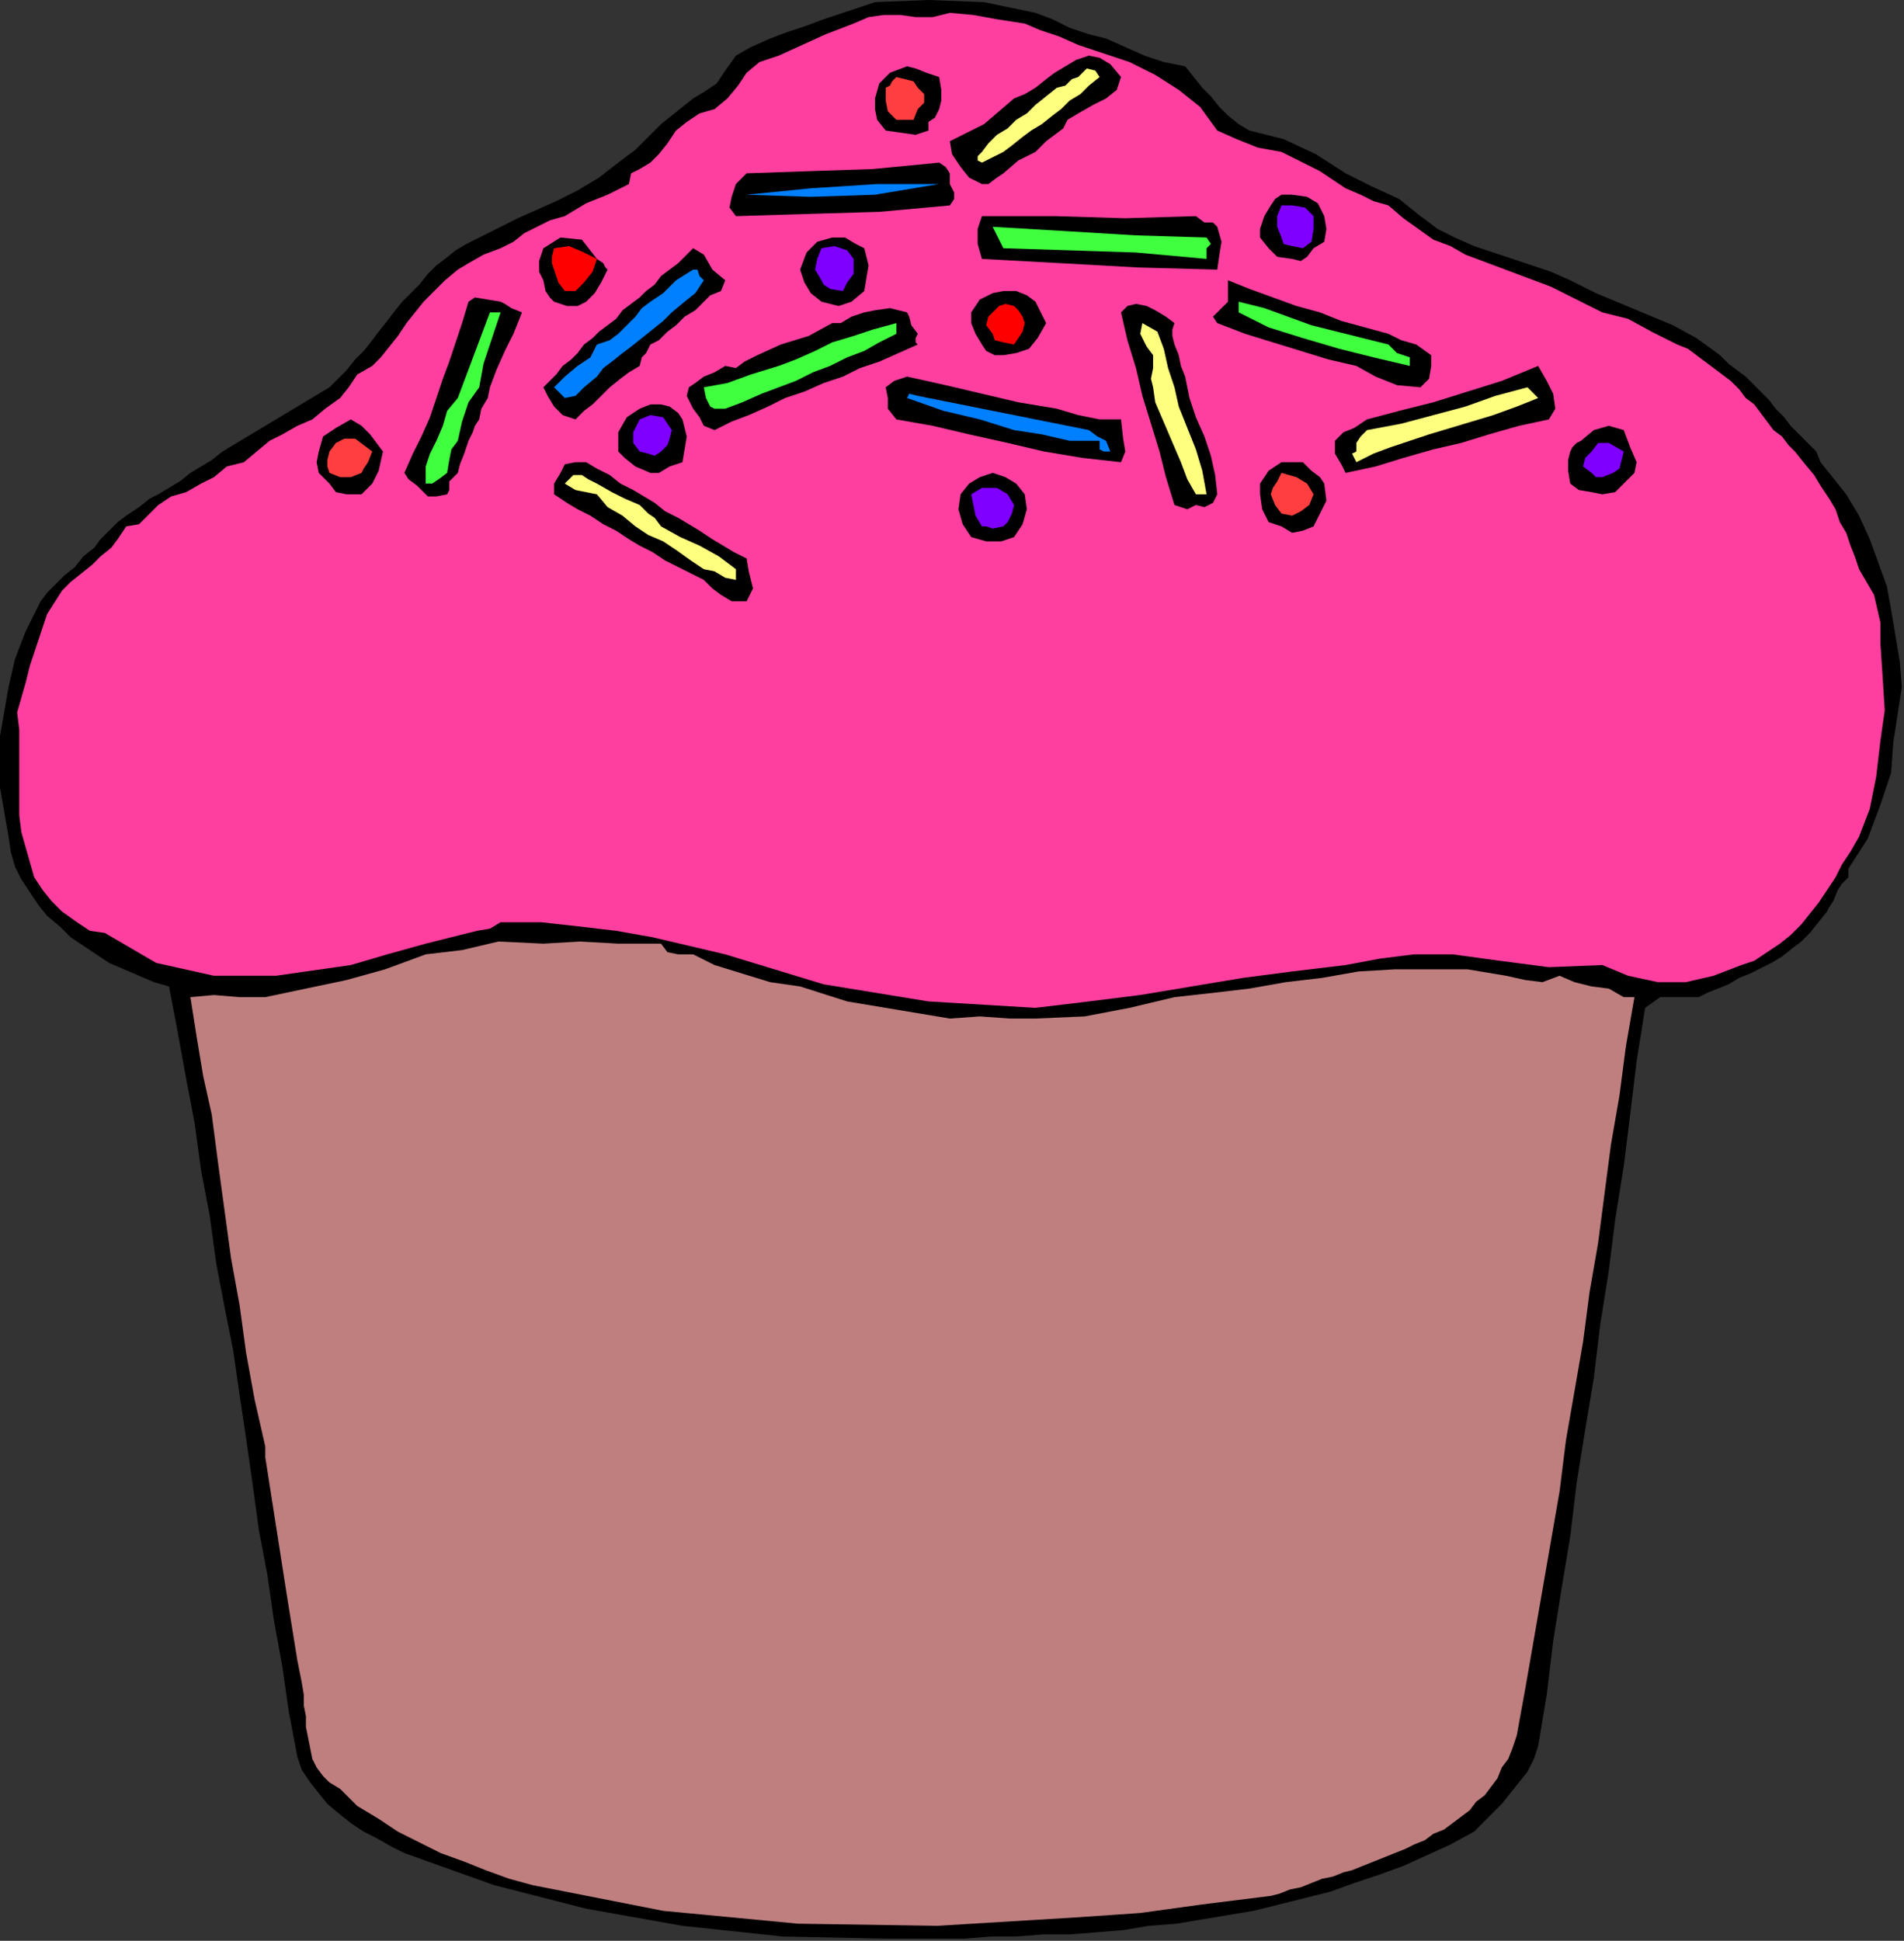
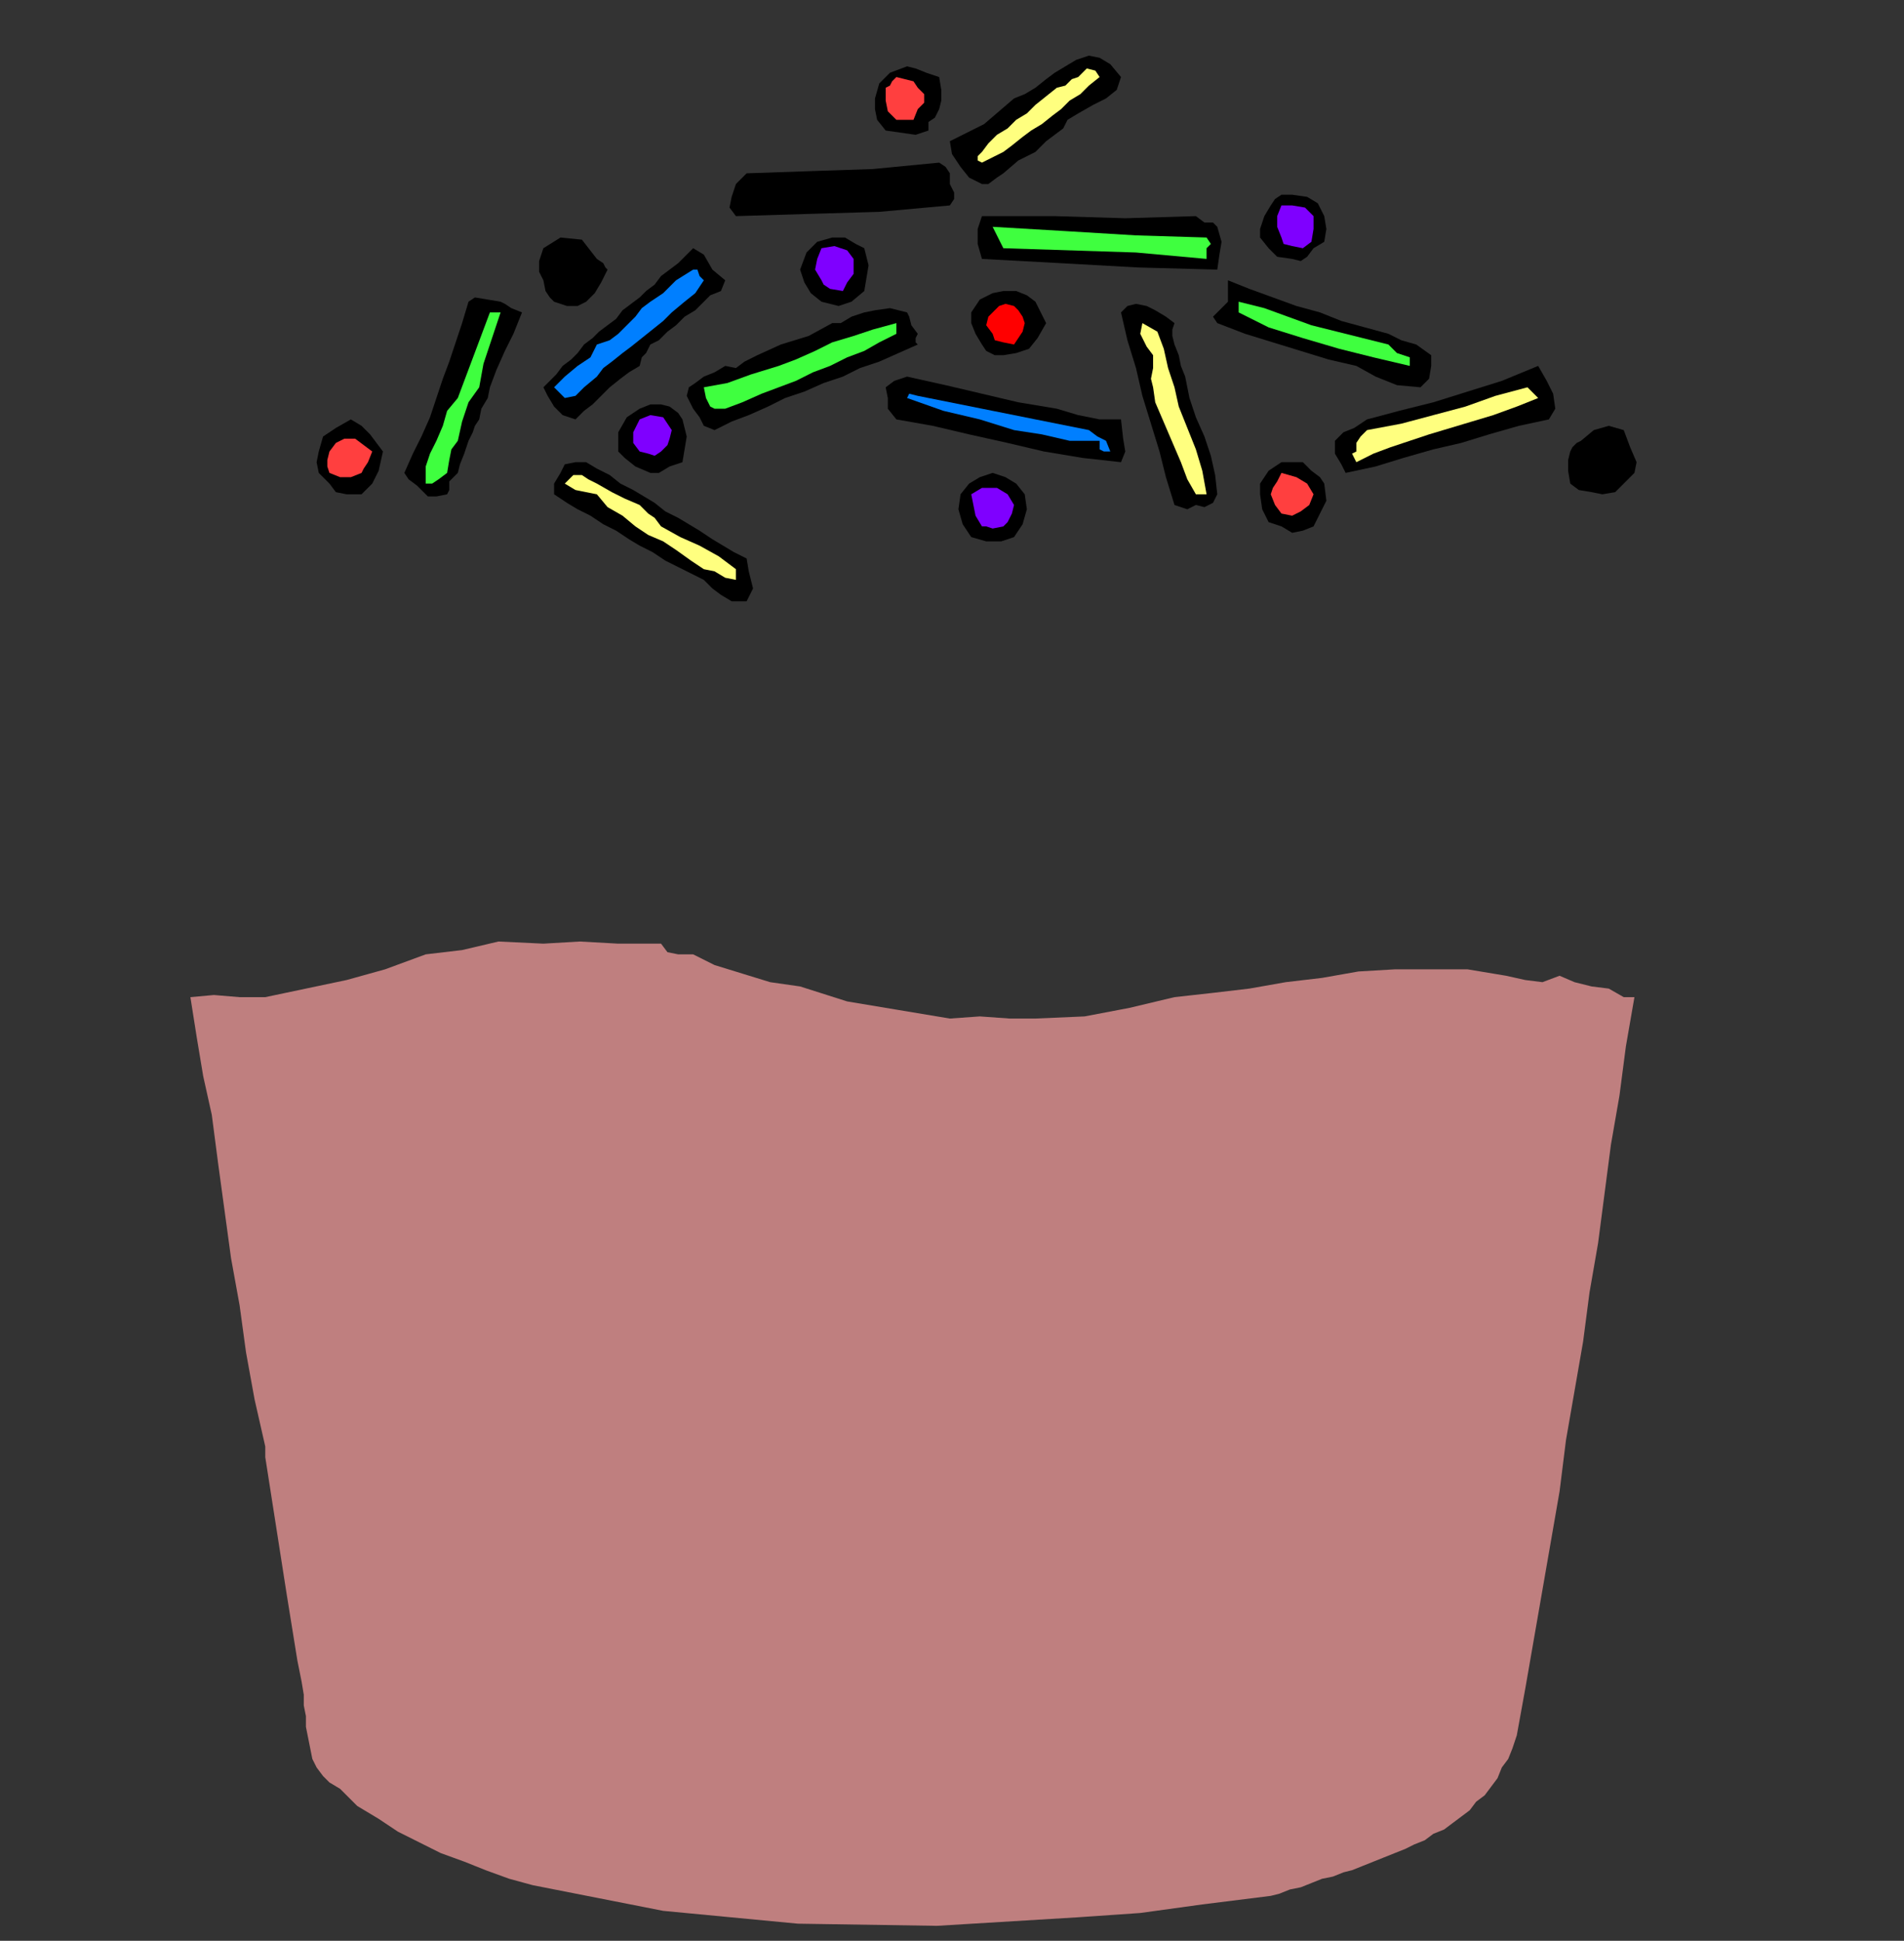
<svg xmlns="http://www.w3.org/2000/svg" xmlns:ns1="http://sodipodi.sourceforge.net/DTD/sodipodi-0.dtd" xmlns:ns2="http://www.inkscape.org/namespaces/inkscape" version="1.0" width="150.707mm" height="153.585mm" id="svg95" ns1:docname="OBSSG404.WMF">
  <rect width="100%" height="100%" fill="#333333" stroke="none" />
  <ns1:namedview pagecolor="#ffffff" bordercolor="#666666" borderopacity="1" objecttolerance="10" gridtolerance="10" guidetolerance="10" ns2:pageopacity="0" ns2:pageshadow="2" ns2:window-width="640" ns2:window-height="480" id="namedview97" />
  <defs id="defs3">
    <pattern id="WMFhbasepattern" patternUnits="userSpaceOnUse" width="6" height="6" x="0" y="0" />
  </defs>
-   <path style="fill:#000000;fill-rule:evenodd;fill-opacity:1;stroke:none;" d="  M 309.76,3.84   L 314.88,5.76   L 320,8.32   L 325.76,10.24   L 325.76,10.24   L 330.88,11.52   L 336.64,14.08   L 342.4,16.64   L 348.16,18.56   L 354.56,19.84   L 354.56,19.84   L 357.12,23.04   L 359.68,26.24   L 362.24,28.8   L 364.8,32   L 367.36,34.56   L 370.56,37.12   L 373.76,39.04   L 373.76,39.04   L 384,41.6   L 393.6,46.08   L 402.56,51.84   L 402.56,51.84   L 410.24,55.68   L 418.56,59.52   L 424.96,64.64   L 424.96,64.64   L 430.08,68.48   L 435.2,71.04   L 440.96,73.6   L 446.72,75.52   L 452.48,77.44   L 458.24,79.36   L 464,81.28   L 469.76,83.84   L 469.76,83.84   L 477.44,87.68   L 485.12,90.88   L 492.8,94.08   L 500.48,97.28   L 507.52,101.12   L 514.56,106.24   L 514.56,106.24   L 517.12,108.8   L 519.68,110.72   L 522.24,112.64   L 524.8,115.2   L 526.72,117.12   L 529.28,119.68   L 531.2,122.24   L 533.76,124.8   L 535.68,127.36   L 538.24,129.92   L 540.8,132.48   L 543.36,135.04   L 543.36,135.04   L 544.64,138.24   L 547.2,141.44   L 549.76,144.64   L 552.32,147.84   L 554.24,151.04   L 556.16,154.24   L 556.16,154.24   L 559.36,161.28   L 561.92,168.32   L 564.48,175.36   L 565.76,182.4   L 567.04,190.08   L 568.32,197.76   L 568.96,205.44   L 568.96,205.44   L 567.68,213.76   L 566.4,222.08   L 565.76,231.04   L 565.76,231.04   L 562.56,240.64   L 558.72,250.88   L 552.96,259.84   L 552.96,259.84   L 552.96,262.4   L 551.04,264.32   L 549.76,266.24   L 549.76,266.24   L 548.48,269.44   L 547.2,271.36   L 546.56,272.64   L 546.56,272.64   L 544,275.84   L 541.44,279.04   L 538.88,281.6   L 536.32,283.52   L 533.12,286.08   L 529.92,288   L 527.36,289.28   L 523.52,291.2   L 520.32,292.48   L 517.12,294.4   L 513.92,295.68   L 510.72,296.96   L 508.16,298.24   L 508.16,298.24   L 501.76,298.24   L 496.64,298.24   L 492.16,301.44   L 492.16,301.44   L 489.6,317.44   L 487.68,333.44   L 485.76,348.8   L 483.2,364.8   L 481.28,380.16   L 478.72,396.16   L 476.8,412.16   L 474.24,427.52   L 471.68,443.52   L 469.76,459.52   L 467.2,474.88   L 464.64,490.88   L 462.72,506.88   L 460.16,522.24   L 460.16,522.24   L 458.88,526.08   L 456.96,529.92   L 454.4,533.12   L 451.84,536.32   L 449.28,539.52   L 446.08,542.72   L 443.52,545.28   L 440.96,547.84   L 440.96,547.84   L 433.92,551.68   L 426.88,554.88   L 419.84,558.08   L 412.8,560.64   L 405.12,563.2   L 398.08,565.76   L 390.4,567.68   L 382.72,569.6   L 375.04,571.52   L 367.36,572.8   L 359.68,574.08   L 352,575.36   L 343.68,576   L 336,577.28   L 328.32,577.92   L 320,578.56   L 312.32,578.56   L 304,579.2   L 296.32,579.2   L 288.64,579.84   L 280.32,579.84   L 272.64,579.84   L 264.96,579.84   L 264.96,579.84   L 234.24,579.2   L 204.16,576   L 175.36,570.88   L 147.84,563.84   L 120.96,554.24   L 120.96,554.24   L 117.12,552.32   L 112.64,549.76   L 108.8,547.84   L 104.96,545.28   L 101.76,542.72   L 97.92,539.52   L 95.36,536.32   L 92.8,533.12   L 90.24,529.28   L 88.96,525.44   L 88.96,525.44   L 86.4,512   L 84.48,498.56   L 81.92,484.48   L 80,471.04   L 77.44,457.6   L 75.52,443.52   L 73.6,430.08   L 71.68,417.28   L 69.76,403.84   L 69.76,403.84   L 67.2,391.04   L 64.64,377.6   L 62.72,363.52   L 60.16,350.08   L 58.24,336   L 55.68,322.56   L 53.12,308.48   L 50.56,295.04   L 50.56,295.04   L 46.08,293.76   L 41.6,291.84   L 37.12,289.92   L 32.64,288   L 28.8,285.44   L 24.96,282.88   L 21.12,280.32   L 17.92,277.12   L 14.08,273.92   L 11.52,270.72   L 8.96,266.88   L 6.4,263.04   L 4.48,259.2   L 3.2,254.72   L 2.56,250.24   L 2.56,250.24   L 0,235.52   L 0,220.16   L 2.56,205.44   L 2.56,205.44   L 4.48,197.12   L 7.68,188.8   L 12.16,179.84   L 12.16,179.84   L 14.08,177.28   L 16.64,174.72   L 19.2,172.16   L 22.4,169.6   L 24.96,166.4   L 28.16,163.84   L 28.16,163.84   L 30.08,161.28   L 32.64,158.72   L 35.2,156.16   L 37.76,154.24   L 37.76,154.24   L 41.6,151.68   L 44.8,149.12   L 47.36,147.84   L 47.36,147.84   L 50.56,145.92   L 53.76,144   L 56.96,141.44   L 60.16,139.52   L 63.36,137.6   L 66.56,135.04   L 69.76,133.12   L 72.96,131.2   L 76.16,129.28   L 79.36,127.36   L 82.56,125.44   L 85.76,123.52   L 88.96,121.6   L 92.16,119.68   L 95.36,117.76   L 98.56,115.84   L 98.56,115.84   L 101.12,113.28   L 103.68,110.72   L 106.24,107.52   L 108.8,104.96   L 111.36,101.76   L 113.28,99.2   L 115.84,96   L 117.76,93.44   L 120.32,90.24   L 122.88,87.68   L 125.44,85.12   L 128,81.92   L 130.56,79.36   L 133.12,77.44   L 136.32,74.88   L 139.52,72.96   L 143.36,71.04   L 143.36,71.04   L 148.48,68.48   L 154.88,65.28   L 160.64,62.72   L 166.4,60.16   L 172.8,56.96   L 179.2,53.12   L 184.96,48.64   L 184.96,48.64   L 187.52,46.72   L 190.08,44.8   L 192.64,42.24   L 195.2,39.68   L 197.76,37.12   L 200.96,34.56   L 204.16,32   L 207.36,29.44   L 207.36,29.44   L 210.56,27.52   L 214.4,24.96   L 216.96,21.12   L 220.16,16.64   L 220.16,16.64   L 224.64,14.08   L 230.4,11.52   L 235.52,9.6   L 241.28,7.68   L 246.4,5.76   L 252.16,3.84   L 252.16,3.84   L 261.76,0.64   L 277.76,0   L 294.4,0.64   L 309.76,3.84  z " id="path5" />
-   <path style="fill:#ff3f9f;fill-rule:evenodd;fill-opacity:1;stroke:none;" d="  M 306.56,7.04   L 306.56,7.04   L 311.04,8.96   L 316.8,10.88   L 322.56,13.44   L 322.56,13.44   L 330.24,16   L 337.92,18.56   L 345.6,22.4   L 352.64,26.88   L 359.04,32   L 364.16,39.04   L 364.16,39.04   L 369.92,41.6   L 376.32,44.16   L 383.36,45.44   L 383.36,45.44   L 387.2,47.36   L 391.04,49.28   L 394.88,51.2   L 398.72,53.76   L 402.56,56.32   L 407.04,58.24   L 410.88,60.16   L 415.36,61.44   L 415.36,61.44   L 419.84,65.28   L 424.32,68.48   L 428.8,71.68   L 433.92,73.6   L 438.4,76.16   L 443.52,78.08   L 448.64,80   L 453.76,81.92   L 458.88,83.84   L 464,85.76   L 469.12,88.32   L 474.24,90.88   L 479.36,93.44   L 479.36,93.44   L 487.04,95.36   L 494.08,99.2   L 501.76,103.04   L 501.76,103.04   L 504.96,104.32   L 507.52,106.24   L 510.08,108.16   L 512.64,110.08   L 515.2,112   L 517.76,113.92   L 520.32,116.48   L 522.24,119.04   L 524.8,120.96   L 526.72,123.52   L 528.64,126.08   L 530.56,128.64   L 533.12,130.56   L 535.04,133.12   L 536.96,135.04   L 536.96,135.04   L 539.52,138.24   L 542.72,142.08   L 544.64,145.28   L 547.2,149.12   L 549.12,152.32   L 550.4,156.16   L 552.32,159.36   L 553.6,163.2   L 554.88,166.4   L 556.16,170.24   L 556.16,170.24   L 560.64,177.92   L 562.56,186.24   L 562.56,192.64   L 562.56,192.64   L 563.2,202.24   L 563.84,212.48   L 562.56,221.44   L 562.56,221.44   L 561.28,232.32   L 559.36,241.92   L 556.16,250.24   L 556.16,250.24   L 553.6,254.72   L 551.04,258.56   L 549.12,262.4   L 546.56,266.24   L 544,270.08   L 541.44,273.28   L 538.88,276.48   L 535.68,279.68   L 532.48,282.24   L 528.64,284.8   L 524.8,287.36   L 520.96,288.64   L 520.96,288.64   L 512.64,291.84   L 504.32,293.76   L 496,293.76   L 487.04,291.84   L 479.36,288.64   L 479.36,288.64   L 463.36,289.28   L 448.64,287.36   L 434.56,285.44   L 434.56,285.44   L 423.04,285.44   L 412.8,286.72   L 402.56,288.64   L 402.56,288.64   L 386.56,290.56   L 371.84,292.48   L 356.48,295.04   L 341.12,297.6   L 325.76,299.52   L 309.76,301.44   L 309.76,301.44   L 277.76,299.52   L 246.4,294.4   L 216.96,285.44   L 216.96,285.44   L 206.08,282.88   L 195.2,280.32   L 184.32,278.4   L 173.44,277.12   L 161.92,275.84   L 149.76,275.84   L 149.76,275.84   L 146.56,277.76   L 142.72,278.4   L 140.16,279.04   L 140.16,279.04   L 127.36,282.24   L 115.84,285.44   L 104.96,288.64   L 104.96,288.64   L 82.56,291.84   L 64,291.84   L 46.72,288   L 31.36,279.04   L 31.36,279.04   L 26.88,278.4   L 23.04,275.84   L 18.56,272.64   L 18.56,272.64   L 15.36,269.44   L 12.8,266.24   L 10.24,262.4   L 8.96,257.92   L 7.68,253.44   L 6.4,248.96   L 5.76,243.84   L 5.76,239.36   L 5.76,234.24   L 5.76,234.24   L 5.76,218.24   L 5.12,213.12   L 6.4,208.64   L 7.68,204.16   L 8.96,199.04   L 8.96,199.04   L 11.52,191.36   L 14.08,183.68   L 18.56,176.64   L 18.56,176.64   L 21.12,174.08   L 24.32,171.52   L 27.52,168.96   L 30.08,166.4   L 33.28,163.84   L 35.2,161.28   L 37.76,157.44   L 37.76,157.44   L 41.6,156.8   L 44.8,153.6   L 47.36,151.04   L 47.36,151.04   L 51.2,148.48   L 55.68,147.2   L 60.16,144.64   L 60.16,144.64   L 64,142.72   L 67.84,139.52   L 72.96,138.24   L 72.96,138.24   L 76.8,135.04   L 80.64,131.84   L 84.48,129.92   L 88.96,127.36   L 93.44,125.44   L 97.28,122.24   L 101.76,119.04   L 101.76,119.04   L 104.32,115.84   L 106.88,112   L 111.36,109.44   L 111.36,109.44   L 113.92,106.88   L 116.48,103.68   L 119.04,100.48   L 121.6,96.64   L 124.16,93.44   L 126.72,90.24   L 129.92,87.04   L 133.12,83.84   L 136.96,80.64   L 136.96,80.64   L 140.16,78.72   L 144.64,76.16   L 149.76,74.24   L 149.76,74.24   L 153.6,72.32   L 156.8,69.76   L 160.64,67.84   L 164.48,65.92   L 168.96,64.64   L 168.96,64.64   L 175.36,60.8   L 181.76,58.24   L 188.16,55.04   L 188.16,55.04   L 188.8,51.84   L 191.36,50.56   L 194.56,48.64   L 194.56,48.64   L 197.12,46.08   L 199.68,42.88   L 202.24,39.04   L 205.44,36.48   L 209.28,33.92   L 213.76,32.64   L 213.76,32.64   L 217.6,29.44   L 220.8,25.6   L 223.36,21.76   L 227.2,18.56   L 232.96,16.64   L 232.96,16.64   L 240,13.44   L 247.04,10.24   L 255.36,7.04   L 255.36,7.04   L 259.84,5.12   L 264.32,4.48   L 269.44,4.48   L 273.92,5.12   L 279.04,5.12   L 284.16,3.84   L 284.16,3.84   L 291.2,4.48   L 298.24,5.76   L 306.56,7.04  z " id="path7" />
  <path style="fill:#000000;fill-rule:evenodd;fill-opacity:1;stroke:none;" d="  M 335.36,23.04   L 334.08,26.88   L 330.88,29.44   L 327.04,31.36   L 322.56,33.92   L 319.36,35.84   L 319.36,35.84   L 318.08,38.4   L 315.52,40.32   L 312.96,42.24   L 312.96,42.24   L 309.76,45.44   L 304.64,48   L 300.16,51.84   L 300.16,51.84   L 298.24,53.12   L 295.68,55.04   L 293.76,55.04   L 293.76,55.04   L 289.92,53.12   L 287.36,49.92   L 284.8,46.08   L 284.16,42.24   L 284.16,42.24   L 289.28,39.68   L 294.4,37.12   L 298.88,33.28   L 303.36,29.44   L 303.36,29.44   L 306.56,28.16   L 309.76,26.24   L 312.96,23.68   L 315.52,21.76   L 318.72,19.84   L 321.92,17.92   L 325.76,16.64   L 325.76,16.64   L 328.96,17.28   L 332.16,19.2   L 335.36,23.04  z " id="path9" />
  <path style="fill:#000000;fill-rule:evenodd;fill-opacity:1;stroke:none;" d="  M 280.96,23.04   L 281.6,26.88   L 281.6,30.08   L 280.96,32.64   L 280.96,32.64   L 279.68,35.2   L 277.76,36.48   L 277.76,39.04   L 277.76,39.04   L 273.92,40.32   L 269.44,39.68   L 264.96,39.04   L 264.96,39.04   L 262.4,35.84   L 261.76,32.64   L 261.76,29.44   L 261.76,29.44   L 263.04,24.96   L 266.24,21.76   L 271.36,19.84   L 271.36,19.84   L 273.92,20.48   L 277.12,21.76   L 280.96,23.04  z " id="path11" />
  <path style="fill:#ffff7f;fill-rule:evenodd;fill-opacity:1;stroke:none;" d="  M 328.96,23.04   L 325.76,25.6   L 323.2,28.16   L 320,30.08   L 317.44,32.64   L 314.88,34.56   L 311.68,37.12   L 308.48,39.04   L 305.92,40.96   L 302.72,43.52   L 300.16,45.44   L 300.16,45.44   L 293.76,48.64   L 292.48,48   L 292.48,46.72   L 293.76,45.44   L 293.76,45.44   L 295.68,42.88   L 298.24,40.32   L 301.44,38.4   L 304,35.84   L 307.2,33.92   L 309.76,31.36   L 312.96,28.8   L 316.16,26.24   L 316.16,26.24   L 318.72,25.6   L 320.64,23.68   L 322.56,23.04   L 322.56,23.04   L 325.12,20.48   L 327.68,21.12   L 328.96,23.04  z " id="path13" />
  <path style="fill:#ff3f3f;fill-rule:evenodd;fill-opacity:1;stroke:none;" d="  M 274.56,26.24   L 276.48,28.16   L 276.48,30.72   L 274.56,32.64   L 274.56,32.64   L 273.28,35.84   L 270.72,35.84   L 268.16,35.84   L 268.16,35.84   L 265.6,33.28   L 264.96,30.08   L 264.96,26.24   L 264.96,26.24   L 266.24,25.6   L 266.88,24.32   L 268.16,23.04   L 268.16,23.04   L 270.72,23.68   L 273.28,24.32   L 274.56,26.24  z " id="path15" />
  <path style="fill:#000000;fill-rule:evenodd;fill-opacity:1;stroke:none;" d="  M 284.16,55.04   L 285.44,57.6   L 285.44,59.52   L 284.16,61.44   L 284.16,61.44   L 263.04,63.36   L 241.28,64   L 220.16,64.64   L 220.16,64.64   L 218.24,62.08   L 218.88,58.88   L 220.16,55.04   L 220.16,55.04   L 223.36,51.84   L 241.92,51.2   L 261.12,50.56   L 280.96,48.64   L 280.96,48.64   L 282.88,49.92   L 284.16,51.84   L 284.16,55.04  z " id="path17" />
-   <path style="fill:#007fff;fill-rule:evenodd;fill-opacity:1;stroke:none;" d="  M 280.96,55.04   L 261.76,58.24   L 242.56,58.88   L 223.36,58.24   L 223.36,58.24   L 223.36,58.24   L 242.56,56.32   L 262.4,55.04   L 280.96,55.04   L 280.96,55.04   L 280.96,55.04  z " id="path19" />
  <path style="fill:#000000;fill-rule:evenodd;fill-opacity:1;stroke:none;" d="  M 396.16,64.64   L 396.8,68.48   L 396.16,72.32   L 392.96,74.24   L 392.96,74.24   L 391.04,76.8   L 389.12,78.08   L 386.56,77.44   L 386.56,77.44   L 382.08,76.8   L 379.52,74.24   L 376.96,71.04   L 376.96,71.04   L 376.96,68.48   L 378.24,64.64   L 380.16,61.44   L 380.16,61.44   L 381.44,59.52   L 383.36,58.24   L 386.56,58.24   L 386.56,58.24   L 391.04,58.88   L 394.24,60.8   L 396.16,64.64  z " id="path21" />
  <path style="fill:#7f00ff;fill-rule:evenodd;fill-opacity:1;stroke:none;" d="  M 392.96,64.64   L 392.96,68.48   L 392.32,72.32   L 389.76,74.24   L 389.76,74.24   L 386.56,73.6   L 384,72.96   L 383.36,71.04   L 383.36,71.04   L 382.08,67.84   L 382.08,64.64   L 383.36,61.44   L 383.36,61.44   L 386.56,61.44   L 390.4,62.08   L 392.96,64.64  z " id="path23" />
  <path style="fill:#000000;fill-rule:evenodd;fill-opacity:1;stroke:none;" d="  M 357.76,64.64   L 360.32,66.56   L 362.88,66.56   L 364.16,67.84   L 364.16,67.84   L 365.44,72.32   L 364.8,76.16   L 364.16,80.64   L 364.16,80.64   L 364.16,80.64   L 340.48,80   L 317.44,78.72   L 293.76,77.44   L 293.76,77.44   L 292.48,72.96   L 292.48,68.48   L 293.76,64.64   L 293.76,64.64   L 315.52,64.64   L 336.64,65.28   L 357.76,64.64  z " id="path25" />
  <path style="fill:#3fff3f;fill-rule:evenodd;fill-opacity:1;stroke:none;" d="  M 360.96,71.04   L 362.24,72.96   L 360.96,74.24   L 360.96,77.44   L 360.96,77.44   L 339.84,75.52   L 320,74.88   L 300.16,74.24   L 300.16,74.24   L 296.96,67.84   L 318.72,69.12   L 339.84,70.4   L 360.96,71.04  z " id="path27" />
  <path style="fill:#000000;fill-rule:evenodd;fill-opacity:1;stroke:none;" d="  M 258.56,74.24   L 259.84,79.36   L 259.2,83.2   L 258.56,87.04   L 258.56,87.04   L 254.72,90.24   L 250.88,91.52   L 245.76,90.24   L 245.76,90.24   L 242.56,87.68   L 240.64,84.48   L 239.36,80.64   L 239.36,80.64   L 241.28,75.52   L 244.48,72.32   L 248.96,71.04   L 248.96,71.04   L 252.8,71.04   L 256,72.96   L 258.56,74.24  z " id="path29" />
  <path style="fill:#000000;fill-rule:evenodd;fill-opacity:1;stroke:none;" d="  M 178.56,77.44   L 180.48,78.72   L 181.12,80   L 181.76,80.64   L 181.76,80.64   L 179.84,84.48   L 177.92,87.68   L 175.36,90.24   L 175.36,90.24   L 172.8,91.52   L 169.6,91.52   L 165.76,90.24   L 165.76,90.24   L 164.48,88.96   L 163.2,87.04   L 162.56,83.84   L 162.56,83.84   L 161.28,81.28   L 161.28,78.08   L 162.56,74.24   L 162.56,74.24   L 167.68,71.04   L 174.08,71.68   L 178.56,77.44  z " id="path31" />
-   <path style="fill:#ff0000;fill-rule:evenodd;fill-opacity:1;stroke:none;" d="  M 178.56,77.44   L 177.28,81.28   L 174.72,84.48   L 172.16,87.04   L 172.16,87.04   L 168.96,87.04   L 167.04,84.48   L 165.76,80.64   L 165.76,80.64   L 165.12,78.72   L 165.12,76.8   L 165.76,74.24   L 165.76,74.24   L 170.24,73.6   L 174.72,75.52   L 178.56,77.44  z " id="path33" />
  <path style="fill:#7f00ff;fill-rule:evenodd;fill-opacity:1;stroke:none;" d="  M 255.36,77.44   L 255.36,81.92   L 253.44,84.48   L 252.16,87.04   L 252.16,87.04   L 248.32,86.4   L 246.4,85.12   L 245.76,83.84   L 245.76,83.84   L 243.84,80.64   L 244.48,77.44   L 245.76,74.24   L 245.76,74.24   L 249.6,73.6   L 253.44,74.88   L 255.36,77.44  z " id="path35" />
  <path style="fill:#000000;fill-rule:evenodd;fill-opacity:1;stroke:none;" d="  M 216.96,83.84   L 215.68,87.04   L 212.48,88.32   L 210.56,90.24   L 210.56,90.24   L 208,92.8   L 204.8,94.72   L 202.24,97.28   L 199.68,99.2   L 197.12,101.76   L 194.56,103.04   L 194.56,103.04   L 193.28,105.6   L 192,106.88   L 191.36,109.44   L 191.36,109.44   L 188.16,111.36   L 185.6,113.28   L 182.4,115.84   L 179.84,118.4   L 177.28,120.96   L 174.72,122.88   L 172.16,125.44   L 172.16,125.44   L 168.32,124.16   L 165.76,121.6   L 163.84,118.4   L 162.56,115.84   L 162.56,115.84   L 164.48,113.92   L 166.4,112   L 168.32,109.44   L 170.88,107.52   L 172.8,105.6   L 174.72,103.04   L 177.28,101.12   L 179.2,99.2   L 181.76,97.28   L 184.32,95.36   L 186.24,92.8   L 188.8,90.88   L 191.36,88.96   L 193.28,87.04   L 195.84,85.12   L 197.76,82.56   L 200.32,80.64   L 202.88,78.72   L 204.8,76.8   L 207.36,74.24   L 207.36,74.24   L 210.56,76.16   L 213.12,80.64   L 216.96,83.84  z " id="path37" />
  <path style="fill:#007fff;fill-rule:evenodd;fill-opacity:1;stroke:none;" d="  M 210.56,83.84   L 208,87.68   L 204.8,90.24   L 200.96,93.44   L 200.96,93.44   L 198.4,96   L 195.2,98.56   L 192,101.12   L 188.8,103.68   L 186.24,105.6   L 183.04,108.16   L 180.48,110.08   L 178.56,112.64   L 178.56,112.64   L 174.72,115.84   L 172.16,118.4   L 168.96,119.04   L 168.96,119.04   L 165.76,115.84   L 168.96,112.64   L 172.8,109.44   L 176.64,106.88   L 178.56,103.04   L 178.56,103.04   L 182.4,101.76   L 184.96,99.84   L 187.52,97.28   L 190.08,94.72   L 192,92.16   L 194.56,90.24   L 194.56,90.24   L 198.4,87.68   L 202.24,83.84   L 207.36,80.64   L 207.36,80.64   L 207.36,80.64   L 208.64,80.64   L 209.28,82.56   L 210.56,83.84  z " id="path39" />
  <path style="fill:#000000;fill-rule:evenodd;fill-opacity:1;stroke:none;" d="  M 415.36,99.84   L 419.2,101.76   L 423.68,103.04   L 428.16,106.24   L 428.16,106.24   L 428.16,109.44   L 427.52,113.28   L 424.96,115.84   L 424.96,115.84   L 417.92,115.2   L 411.52,112.64   L 405.76,109.44   L 405.76,109.44   L 397.44,107.52   L 389.12,104.96   L 380.8,102.4   L 372.48,99.84   L 364.16,96.64   L 364.16,96.64   L 362.88,94.72   L 364.8,92.8   L 367.36,90.24   L 367.36,90.24   L 367.36,83.84   L 373.76,86.4   L 380.8,88.96   L 387.84,91.52   L 394.88,93.44   L 401.28,96   L 408.32,97.92   L 415.36,99.84  z " id="path41" />
  <path style="fill:#000000;fill-rule:evenodd;fill-opacity:1;stroke:none;" d="  M 309.76,90.24   L 312.96,96.64   L 310.4,101.12   L 307.84,104.32   L 304,105.6   L 300.16,106.24   L 300.16,106.24   L 297.6,106.24   L 295.04,104.96   L 293.76,103.04   L 293.76,103.04   L 291.84,99.84   L 290.56,96.64   L 290.56,93.44   L 290.56,93.44   L 293.12,89.6   L 296.96,87.68   L 300.16,87.04   L 300.16,87.04   L 304,87.04   L 307.2,88.32   L 309.76,90.24  z " id="path43" />
  <path style="fill:#000000;fill-rule:evenodd;fill-opacity:1;stroke:none;" d="  M 156.16,93.44   L 153.6,99.84   L 151.04,104.96   L 148.48,110.72   L 146.56,115.84   L 146.56,115.84   L 145.92,119.04   L 144,122.24   L 143.36,125.44   L 143.36,125.44   L 142.08,127.36   L 141.44,129.28   L 140.16,131.84   L 140.16,131.84   L 138.88,135.68   L 137.6,138.88   L 136.96,141.44   L 136.96,141.44   L 134.4,144   L 134.4,146.56   L 133.76,147.84   L 133.76,147.84   L 130.56,148.48   L 128,148.48   L 127.36,147.84   L 127.36,147.84   L 124.8,145.28   L 122.24,143.36   L 120.96,141.44   L 120.96,141.44   L 123.52,135.68   L 126.08,130.56   L 128.64,124.8   L 130.56,119.04   L 132.48,113.28   L 134.4,108.16   L 136.32,102.4   L 138.24,96.64   L 140.16,90.24   L 140.16,90.24   L 142.08,88.96   L 145.92,89.6   L 149.76,90.24   L 149.76,90.24   L 151.04,90.88   L 152.96,92.16   L 156.16,93.44  z " id="path45" />
  <path style="fill:#ff0000;fill-rule:evenodd;fill-opacity:1;stroke:none;" d="  M 306.56,96.64   L 305.92,99.2   L 304.64,101.12   L 303.36,103.04   L 303.36,103.04   L 300.16,102.4   L 297.6,101.76   L 296.96,99.84   L 296.96,99.84   L 295.04,97.28   L 295.68,94.72   L 296.96,93.44   L 296.96,93.44   L 298.88,91.52   L 300.8,90.88   L 303.36,91.52   L 304.64,92.8   L 305.92,94.72   L 306.56,96.64  z " id="path47" />
  <path style="fill:#000000;fill-rule:evenodd;fill-opacity:1;stroke:none;" d="  M 274.56,99.84   L 273.92,101.12   L 273.92,102.4   L 274.56,103.04   L 274.56,103.04   L 268.8,105.6   L 263.04,108.16   L 257.28,110.08   L 252.16,112.64   L 246.4,114.56   L 240.64,117.12   L 234.88,119.04   L 229.76,121.6   L 224,124.16   L 218.88,126.08   L 213.76,128.64   L 213.76,128.64   L 210.56,127.36   L 209.28,124.8   L 207.36,122.24   L 207.36,122.24   L 205.44,118.4   L 206.08,115.84   L 208,114.56   L 210.56,112.64   L 213.76,111.36   L 216.96,109.44   L 216.96,109.44   L 220.16,110.08   L 222.72,108.16   L 226.56,106.24   L 226.56,106.24   L 233.6,103.04   L 241.92,100.48   L 248.96,96.64   L 248.96,96.64   L 251.52,96.64   L 254.72,94.72   L 258.56,93.44   L 258.56,93.44   L 261.76,92.8   L 266.24,92.16   L 271.36,93.44   L 271.36,93.44   L 272,94.72   L 272.64,97.28   L 274.56,99.84  z " id="path49" />
  <path style="fill:#000000;fill-rule:evenodd;fill-opacity:1;stroke:none;" d="  M 351.36,96.64   L 350.72,98.56   L 350.72,100.48   L 351.36,103.04   L 351.36,103.04   L 352.64,106.24   L 353.28,109.44   L 354.56,112.64   L 354.56,112.64   L 355.84,119.04   L 357.76,124.8   L 360.32,130.56   L 362.24,136.32   L 363.52,142.08   L 364.16,147.84   L 364.16,147.84   L 362.88,150.4   L 360.32,151.68   L 357.76,151.04   L 357.76,151.04   L 355.2,152.32   L 353.28,151.68   L 351.36,151.04   L 351.36,151.04   L 348.8,142.72   L 346.88,135.04   L 344.32,126.72   L 341.76,118.4   L 339.84,110.08   L 337.28,101.76   L 335.36,93.44   L 335.36,93.44   L 337.28,91.52   L 339.84,90.88   L 343.04,91.52   L 345.6,92.8   L 348.8,94.72   L 351.36,96.64  z " id="path51" />
-   <path style="fill:#3fff3f;fill-rule:evenodd;fill-opacity:1;stroke:none;" d="  M 415.36,103.04   L 417.92,105.6   L 421.76,106.88   L 421.76,109.44   L 421.76,109.44   L 410.88,106.88   L 400.64,104.32   L 389.76,101.12   L 379.52,97.92   L 370.56,93.44   L 370.56,93.44   L 370.56,90.24   L 378.24,92.16   L 385.28,94.72   L 392.32,97.28   L 400,99.2   L 407.68,101.12   L 415.36,103.04  z " id="path53" />
+   <path style="fill:#3fff3f;fill-rule:evenodd;fill-opacity:1;stroke:none;" d="  M 415.36,103.04   L 417.92,105.6   L 421.76,106.88   L 421.76,109.44   L 421.76,109.44   L 410.88,106.88   L 400.64,104.32   L 389.76,101.12   L 379.52,97.92   L 370.56,93.44   L 370.56,93.44   L 370.56,90.24   L 378.24,92.16   L 385.28,94.72   L 392.32,97.28   L 400,99.2   L 415.36,103.04  z " id="path53" />
  <path style="fill:#3fff3f;fill-rule:evenodd;fill-opacity:1;stroke:none;" d="  M 149.76,93.44   L 147.2,101.12   L 144.64,108.8   L 143.36,115.84   L 143.36,115.84   L 140.16,120.32   L 138.24,126.08   L 136.96,131.84   L 136.96,131.84   L 135.04,134.4   L 134.4,137.6   L 133.76,141.44   L 133.76,141.44   L 131.2,143.36   L 129.28,144.64   L 127.36,144.64   L 127.36,144.64   L 127.36,139.52   L 128.64,135.68   L 130.56,131.84   L 130.56,131.84   L 132.48,127.36   L 133.76,122.88   L 136.96,119.04   L 136.96,119.04   L 146.56,93.44   L 149.76,93.44  z " id="path55" />
  <path style="fill:#ffff7f;fill-rule:evenodd;fill-opacity:1;stroke:none;" d="  M 351.36,115.84   L 352.64,121.6   L 355.2,128   L 357.76,134.4   L 359.68,140.8   L 360.96,147.84   L 360.96,147.84   L 359.04,147.84   L 357.76,147.84   L 357.76,147.84   L 357.76,147.84   L 355.2,143.36   L 353.28,138.24   L 351.36,133.76   L 349.44,129.28   L 347.52,124.8   L 345.6,120.32   L 344.96,115.84   L 344.96,115.84   L 344.32,113.28   L 344.96,110.08   L 344.96,106.24   L 344.96,106.24   L 343.04,103.68   L 341.12,99.84   L 341.76,96.64   L 341.76,96.64   L 346.24,99.2   L 348.16,104.32   L 349.44,110.08   L 351.36,115.84  z " id="path57" />
  <path style="fill:#3fff3f;fill-rule:evenodd;fill-opacity:1;stroke:none;" d="  M 268.16,99.84   L 263.04,102.4   L 258.56,104.96   L 253.44,106.88   L 248.32,109.44   L 243.2,111.36   L 238.08,113.92   L 232.96,115.84   L 227.84,117.76   L 222.08,120.32   L 216.96,122.24   L 216.96,122.24   L 213.76,122.24   L 212.48,121.6   L 211.2,119.04   L 210.56,115.84   L 210.56,115.84   L 217.6,114.56   L 224.64,112   L 232.96,109.44   L 232.96,109.44   L 238.08,107.52   L 243.84,104.96   L 248.96,102.4   L 255.36,100.48   L 261.12,98.56   L 268.16,96.64   L 268.16,96.64   L 268.16,99.84  z " id="path59" />
  <path style="fill:#000000;fill-rule:evenodd;fill-opacity:1;stroke:none;" d="  M 460.16,109.44   L 462.72,113.92   L 464.64,117.76   L 465.28,122.24   L 463.36,125.44   L 463.36,125.44   L 454.4,127.36   L 445.44,129.92   L 437.12,132.48   L 428.8,134.4   L 419.84,136.96   L 411.52,139.52   L 402.56,141.44   L 402.56,141.44   L 401.28,138.88   L 399.36,135.68   L 399.36,131.84   L 399.36,131.84   L 401.92,129.28   L 405.12,128   L 408.96,125.44   L 408.96,125.44   L 418.56,122.88   L 428.8,120.32   L 439.04,117.12   L 449.28,113.92   L 460.16,109.44   L 460.16,109.44   L 460.16,109.44  z " id="path61" />
  <path style="fill:#000000;fill-rule:evenodd;fill-opacity:1;stroke:none;" d="  M 316.16,122.24   L 316.16,122.24   L 322.56,124.16   L 328.96,125.44   L 335.36,125.44   L 335.36,125.44   L 336,131.2   L 336.64,135.04   L 335.36,138.24   L 335.36,138.24   L 323.84,136.96   L 312.32,135.04   L 301.44,132.48   L 289.92,129.92   L 279.04,127.36   L 268.16,125.44   L 268.16,125.44   L 265.6,122.24   L 265.6,119.04   L 264.96,115.84   L 264.96,115.84   L 267.52,113.92   L 269.44,113.28   L 271.36,112.64   L 271.36,112.64   L 282.88,115.2   L 293.76,117.76   L 304.64,120.32   L 316.16,122.24  z " id="path63" />
  <path style="fill:#ffff7f;fill-rule:evenodd;fill-opacity:1;stroke:none;" d="  M 460.16,119.04   L 460.16,119.04   L 453.76,121.6   L 446.72,124.16   L 440.32,126.08   L 433.92,128   L 427.52,129.92   L 421.76,131.84   L 421.76,131.84   L 416,133.76   L 410.88,135.68   L 405.76,138.24   L 405.76,138.24   L 405.12,136.96   L 404.48,135.68   L 405.76,135.04   L 405.76,135.04   L 405.76,132.48   L 407.04,130.56   L 408.96,128.64   L 408.96,128.64   L 419.2,126.72   L 428.8,124.16   L 438.4,121.6   L 447.36,118.4   L 456.96,115.84   L 456.96,115.84   L 460.16,119.04  z " id="path65" />
  <path style="fill:#007fff;fill-rule:evenodd;fill-opacity:1;stroke:none;" d="  M 325.76,128.64   L 328.32,130.56   L 330.88,131.84   L 332.16,135.04   L 332.16,135.04   L 330.24,135.04   L 328.96,134.4   L 328.96,131.84   L 328.96,131.84   L 320,131.84   L 311.68,129.92   L 303.36,128.64   L 303.36,128.64   L 293.12,125.44   L 282.24,122.88   L 271.36,119.04   L 271.36,119.04   L 272,117.76   L 274.56,118.4   L 277.76,119.04   L 277.76,119.04   L 293.76,122.24   L 309.76,125.44   L 325.76,128.64  z " id="path67" />
  <path style="fill:#000000;fill-rule:evenodd;fill-opacity:1;stroke:none;" d="  M 204.16,125.44   L 205.44,130.56   L 204.8,134.4   L 204.16,138.24   L 204.16,138.24   L 200.32,139.52   L 197.12,141.44   L 194.56,141.44   L 194.56,141.44   L 190.08,139.52   L 186.88,136.96   L 184.96,135.04   L 184.96,135.04   L 184.96,129.28   L 187.52,124.8   L 191.36,122.24   L 191.36,122.24   L 194.56,120.96   L 197.76,120.96   L 200.32,121.6   L 202.88,123.52   L 204.16,125.44  z " id="path69" />
  <path style="fill:#7f00ff;fill-rule:evenodd;fill-opacity:1;stroke:none;" d="  M 200.96,128.64   L 200.32,131.2   L 199.68,133.12   L 197.76,135.04   L 197.76,135.04   L 195.84,136.32   L 193.92,135.68   L 191.36,135.04   L 191.36,135.04   L 189.44,132.48   L 189.44,129.28   L 191.36,125.44   L 191.36,125.44   L 194.56,124.16   L 198.4,124.8   L 200.96,128.64  z " id="path71" />
  <path style="fill:#000000;fill-rule:evenodd;fill-opacity:1;stroke:none;" d="  M 114.56,135.04   L 113.28,140.8   L 111.36,144.64   L 108.16,147.84   L 108.16,147.84   L 103.68,147.84   L 100.48,147.2   L 98.56,144.64   L 98.56,144.64   L 95.36,141.44   L 94.72,138.24   L 95.36,135.04   L 95.36,135.04   L 96.64,130.56   L 100.48,128   L 104.96,125.44   L 104.96,125.44   L 108.16,127.36   L 110.72,129.92   L 112.64,132.48   L 114.56,135.04  z " id="path73" />
  <path style="fill:#000000;fill-rule:evenodd;fill-opacity:1;stroke:none;" d="  M 485.76,128.64   L 487.68,133.76   L 489.6,138.24   L 488.96,141.44   L 488.96,141.44   L 485.76,144.64   L 483.2,147.2   L 479.36,147.84   L 479.36,147.84   L 476.16,147.2   L 472.32,146.56   L 469.76,144.64   L 469.76,144.64   L 469.12,140.8   L 469.12,137.6   L 469.76,135.04   L 469.76,135.04   L 470.4,133.76   L 471.68,132.48   L 472.96,131.84   L 472.96,131.84   L 476.8,128.64   L 481.28,127.36   L 485.76,128.64  z " id="path75" />
  <path style="fill:#ff3f3f;fill-rule:evenodd;fill-opacity:1;stroke:none;" d="  M 111.36,135.04   L 110.08,138.24   L 108.8,140.16   L 108.16,141.44   L 108.16,141.44   L 104.96,142.72   L 101.76,142.72   L 98.56,141.44   L 98.56,141.44   L 97.92,139.52   L 97.92,137.6   L 98.56,135.04   L 98.56,135.04   L 100.48,132.48   L 103.04,131.2   L 106.24,131.2   L 108.8,133.12   L 111.36,135.04  z " id="path77" />
-   <path style="fill:#7f00ff;fill-rule:evenodd;fill-opacity:1;stroke:none;" d="  M 485.76,135.04   L 485.12,137.6   L 484.48,140.16   L 482.56,141.44   L 482.56,141.44   L 479.36,142.72   L 477.44,142.72   L 476.16,141.44   L 476.16,141.44   L 473.6,139.52   L 474.24,136.96   L 476.16,135.04   L 476.16,135.04   L 478.08,132.48   L 481.28,132.48   L 485.76,135.04  z " id="path79" />
  <path style="fill:#000000;fill-rule:evenodd;fill-opacity:1;stroke:none;" d="  M 175.36,138.24   L 178.56,140.16   L 182.4,142.08   L 185.6,144.64   L 189.44,146.56   L 192.64,148.48   L 195.84,150.4   L 199.04,152.96   L 202.88,154.88   L 206.08,156.8   L 209.28,158.72   L 213.12,161.28   L 216.32,163.2   L 219.52,165.12   L 223.36,167.04   L 223.36,167.04   L 224,170.88   L 225.28,176   L 223.36,179.84   L 223.36,179.84   L 218.88,179.84   L 215.68,177.92   L 213.12,176   L 210.56,173.44   L 210.56,173.44   L 206.72,171.52   L 202.88,169.6   L 199.04,167.68   L 195.2,165.12   L 191.36,163.2   L 188.16,161.28   L 184.32,158.72   L 180.48,156.8   L 176.64,154.24   L 172.8,152.32   L 169.6,150.4   L 165.76,147.84   L 165.76,147.84   L 165.76,146.56   L 165.76,145.28   L 165.76,144.64   L 165.76,144.64   L 167.68,141.44   L 168.96,138.88   L 172.16,138.24   L 172.16,138.24   L 175.36,138.24  z " id="path81" />
  <path style="fill:#000000;fill-rule:evenodd;fill-opacity:1;stroke:none;" d="  M 396.16,144.64   L 396.8,149.76   L 394.88,153.6   L 392.96,157.44   L 392.96,157.44   L 389.76,158.72   L 386.56,159.36   L 383.36,157.44   L 383.36,157.44   L 379.52,156.16   L 377.6,152.32   L 376.96,147.84   L 376.96,147.84   L 376.96,144.64   L 379.52,140.8   L 383.36,138.24   L 383.36,138.24   L 385.28,138.24   L 387.2,138.24   L 389.76,138.24   L 389.76,138.24   L 392.32,140.8   L 394.88,142.72   L 396.16,144.64  z " id="path83" />
  <path style="fill:#ffff7f;fill-rule:evenodd;fill-opacity:1;stroke:none;" d="  M 191.36,151.04   L 193.92,153.6   L 195.84,154.88   L 197.76,157.44   L 197.76,157.44   L 203.52,160.64   L 209.28,163.2   L 215.04,166.4   L 220.16,170.24   L 220.16,170.24   L 220.16,171.52   L 220.16,172.8   L 220.16,173.44   L 220.16,173.44   L 216.96,172.8   L 213.76,170.88   L 210.56,170.24   L 210.56,170.24   L 206.72,167.68   L 202.24,164.48   L 198.4,161.92   L 193.92,160   L 190.08,157.44   L 186.24,154.24   L 181.76,151.68   L 178.56,147.84   L 178.56,147.84   L 175.36,147.2   L 172.16,146.56   L 168.96,144.64   L 168.96,144.64   L 171.52,142.08   L 174.08,142.08   L 176,143.36   L 178.56,144.64   L 178.56,144.64   L 183.04,147.2   L 186.88,149.12   L 191.36,151.04  z " id="path85" />
  <path style="fill:#000000;fill-rule:evenodd;fill-opacity:1;stroke:none;" d="  M 306.56,147.84   L 307.2,152.32   L 305.92,156.8   L 303.36,160.64   L 303.36,160.64   L 299.52,161.92   L 295.04,161.92   L 290.56,160.64   L 290.56,160.64   L 288,156.8   L 286.72,152.32   L 287.36,147.84   L 287.36,147.84   L 289.92,144.64   L 293.12,142.72   L 296.96,141.44   L 296.96,141.44   L 300.8,142.72   L 304,144.64   L 306.56,147.84  z " id="path87" />
  <path style="fill:#ff3f3f;fill-rule:evenodd;fill-opacity:1;stroke:none;" d="  M 392.96,147.84   L 391.68,151.04   L 389.12,152.96   L 386.56,154.24   L 386.56,154.24   L 383.36,153.6   L 381.44,151.04   L 380.16,147.84   L 380.16,147.84   L 380.8,145.92   L 382.08,144   L 383.36,141.44   L 383.36,141.44   L 387.84,142.72   L 391.04,144.64   L 392.96,147.84  z " id="path89" />
  <path style="fill:#7f00ff;fill-rule:evenodd;fill-opacity:1;stroke:none;" d="  M 303.36,151.04   L 302.72,153.6   L 301.44,156.16   L 300.16,157.44   L 300.16,157.44   L 296.96,158.08   L 295.04,157.44   L 293.76,157.44   L 293.76,157.44   L 291.84,154.24   L 291.2,151.04   L 290.56,147.84   L 290.56,147.84   L 293.76,145.92   L 298.24,145.92   L 301.44,147.84   L 303.36,151.04  z " id="path91" />
  <path style="fill:#bf7f7f;fill-rule:evenodd;fill-opacity:1;stroke:none;" d="  M 207.36,285.44   L 213.76,288.64   L 222.08,291.2   L 230.4,293.76   L 239.36,295.04   L 239.36,295.04   L 253.44,299.52   L 268.8,302.08   L 284.16,304.64   L 284.16,304.64   L 293.12,304   L 302.08,304.64   L 309.76,304.64   L 309.76,304.64   L 324.48,304   L 337.92,301.44   L 351.36,298.24   L 351.36,298.24   L 362.88,296.96   L 373.76,295.68   L 384.64,293.76   L 395.52,292.48   L 406.4,290.56   L 417.28,289.92   L 428.16,289.92   L 439.04,289.92   L 450.56,291.84   L 450.56,291.84   L 456.32,293.12   L 461.44,293.76   L 466.56,291.84   L 466.56,291.84   L 471.04,293.76   L 476.16,295.04   L 481.28,295.68   L 485.76,298.24   L 485.76,298.24   L 488.96,298.24   L 486.4,312.96   L 484.48,327.68   L 481.92,342.4   L 480,357.12   L 478.08,371.84   L 475.52,386.56   L 473.6,401.28   L 471.04,416   L 468.48,430.72   L 466.56,446.08   L 464,460.8   L 461.44,475.52   L 458.88,490.24   L 456.32,504.96   L 453.76,519.04   L 453.76,519.04   L 452.48,522.88   L 451.2,526.08   L 449.28,528.64   L 448,531.84   L 446.08,534.4   L 444.16,536.96   L 441.6,538.88   L 439.68,541.44   L 437.12,543.36   L 434.56,545.28   L 432,547.2   L 428.8,548.48   L 426.24,550.4   L 423.04,551.68   L 420.48,552.96   L 417.28,554.24   L 414.08,555.52   L 410.88,556.8   L 407.68,558.08   L 404.48,559.36   L 401.92,560   L 398.72,561.28   L 395.52,561.92   L 392.32,563.2   L 389.12,564.48   L 385.92,565.12   L 382.72,566.4   L 380.16,567.04   L 380.16,567.04   L 359.68,569.6   L 341.12,572.16   L 322.56,573.44   L 322.56,573.44   L 322.56,573.44   L 280.32,576   L 238.72,575.36   L 198.4,571.52   L 159.36,563.84   L 159.36,563.84   L 152.32,561.92   L 145.28,559.36   L 138.88,556.8   L 131.84,554.24   L 125.44,551.04   L 119.04,547.84   L 113.28,544   L 106.88,540.16   L 101.76,535.04   L 101.76,535.04   L 98.56,533.12   L 96.64,531.2   L 94.72,528.64   L 93.44,526.08   L 92.8,522.88   L 92.16,519.68   L 91.52,516.48   L 91.52,513.28   L 90.88,510.08   L 90.88,506.88   L 90.24,503.04   L 89.6,499.84   L 88.96,496.64   L 88.96,496.64   L 85.76,476.8   L 82.56,456.32   L 79.36,435.84   L 79.36,435.84   L 79.36,435.2   L 79.36,433.92   L 79.36,432.64   L 79.36,432.64   L 76.16,418.56   L 73.6,404.48   L 71.68,390.4   L 69.12,376.32   L 67.2,362.24   L 65.28,348.16   L 63.36,333.44   L 63.36,333.44   L 60.8,321.92   L 58.88,310.4   L 56.96,298.24   L 56.96,298.24   L 64,297.6   L 71.68,298.24   L 79.36,298.24   L 79.36,298.24   L 91.52,295.68   L 103.68,293.12   L 115.2,289.92   L 127.36,285.44   L 127.36,285.44   L 138.24,284.16   L 149.12,281.6   L 162.56,282.24   L 162.56,282.24   L 173.44,281.6   L 184.96,282.24   L 197.76,282.24   L 197.76,282.24   L 199.68,284.8   L 202.88,285.44   L 207.36,285.44  z " id="path93" />
</svg>